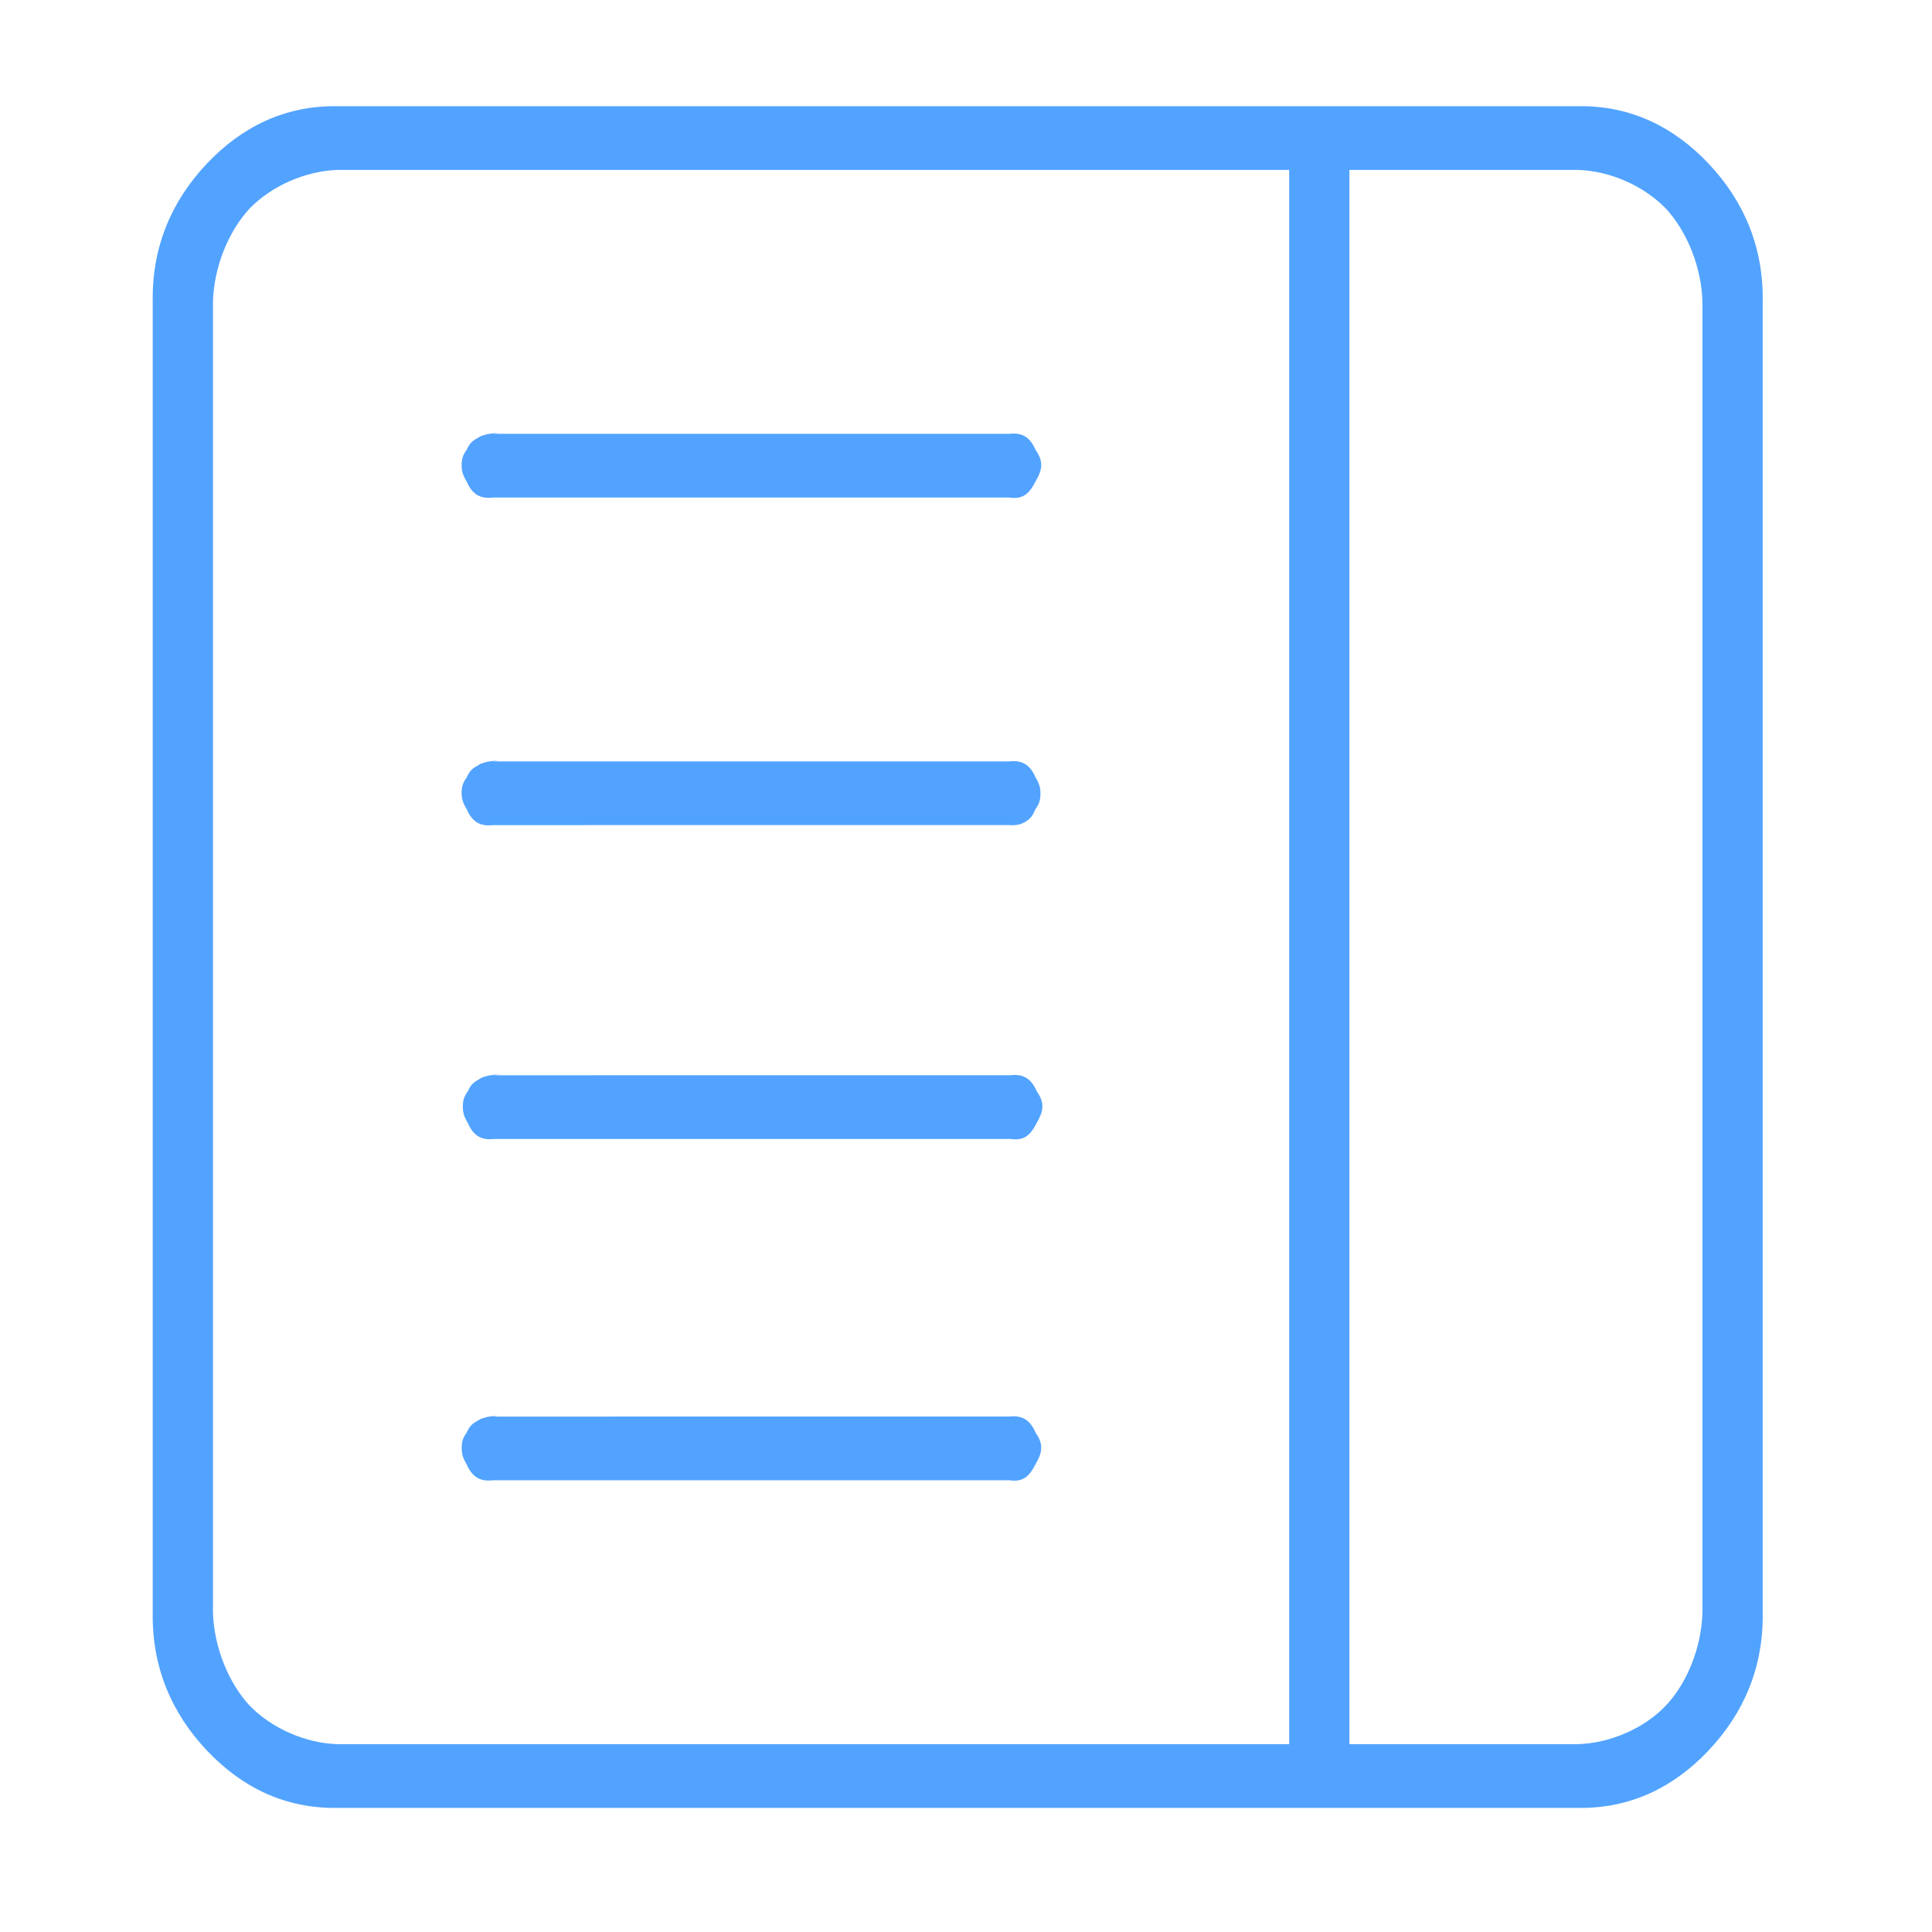
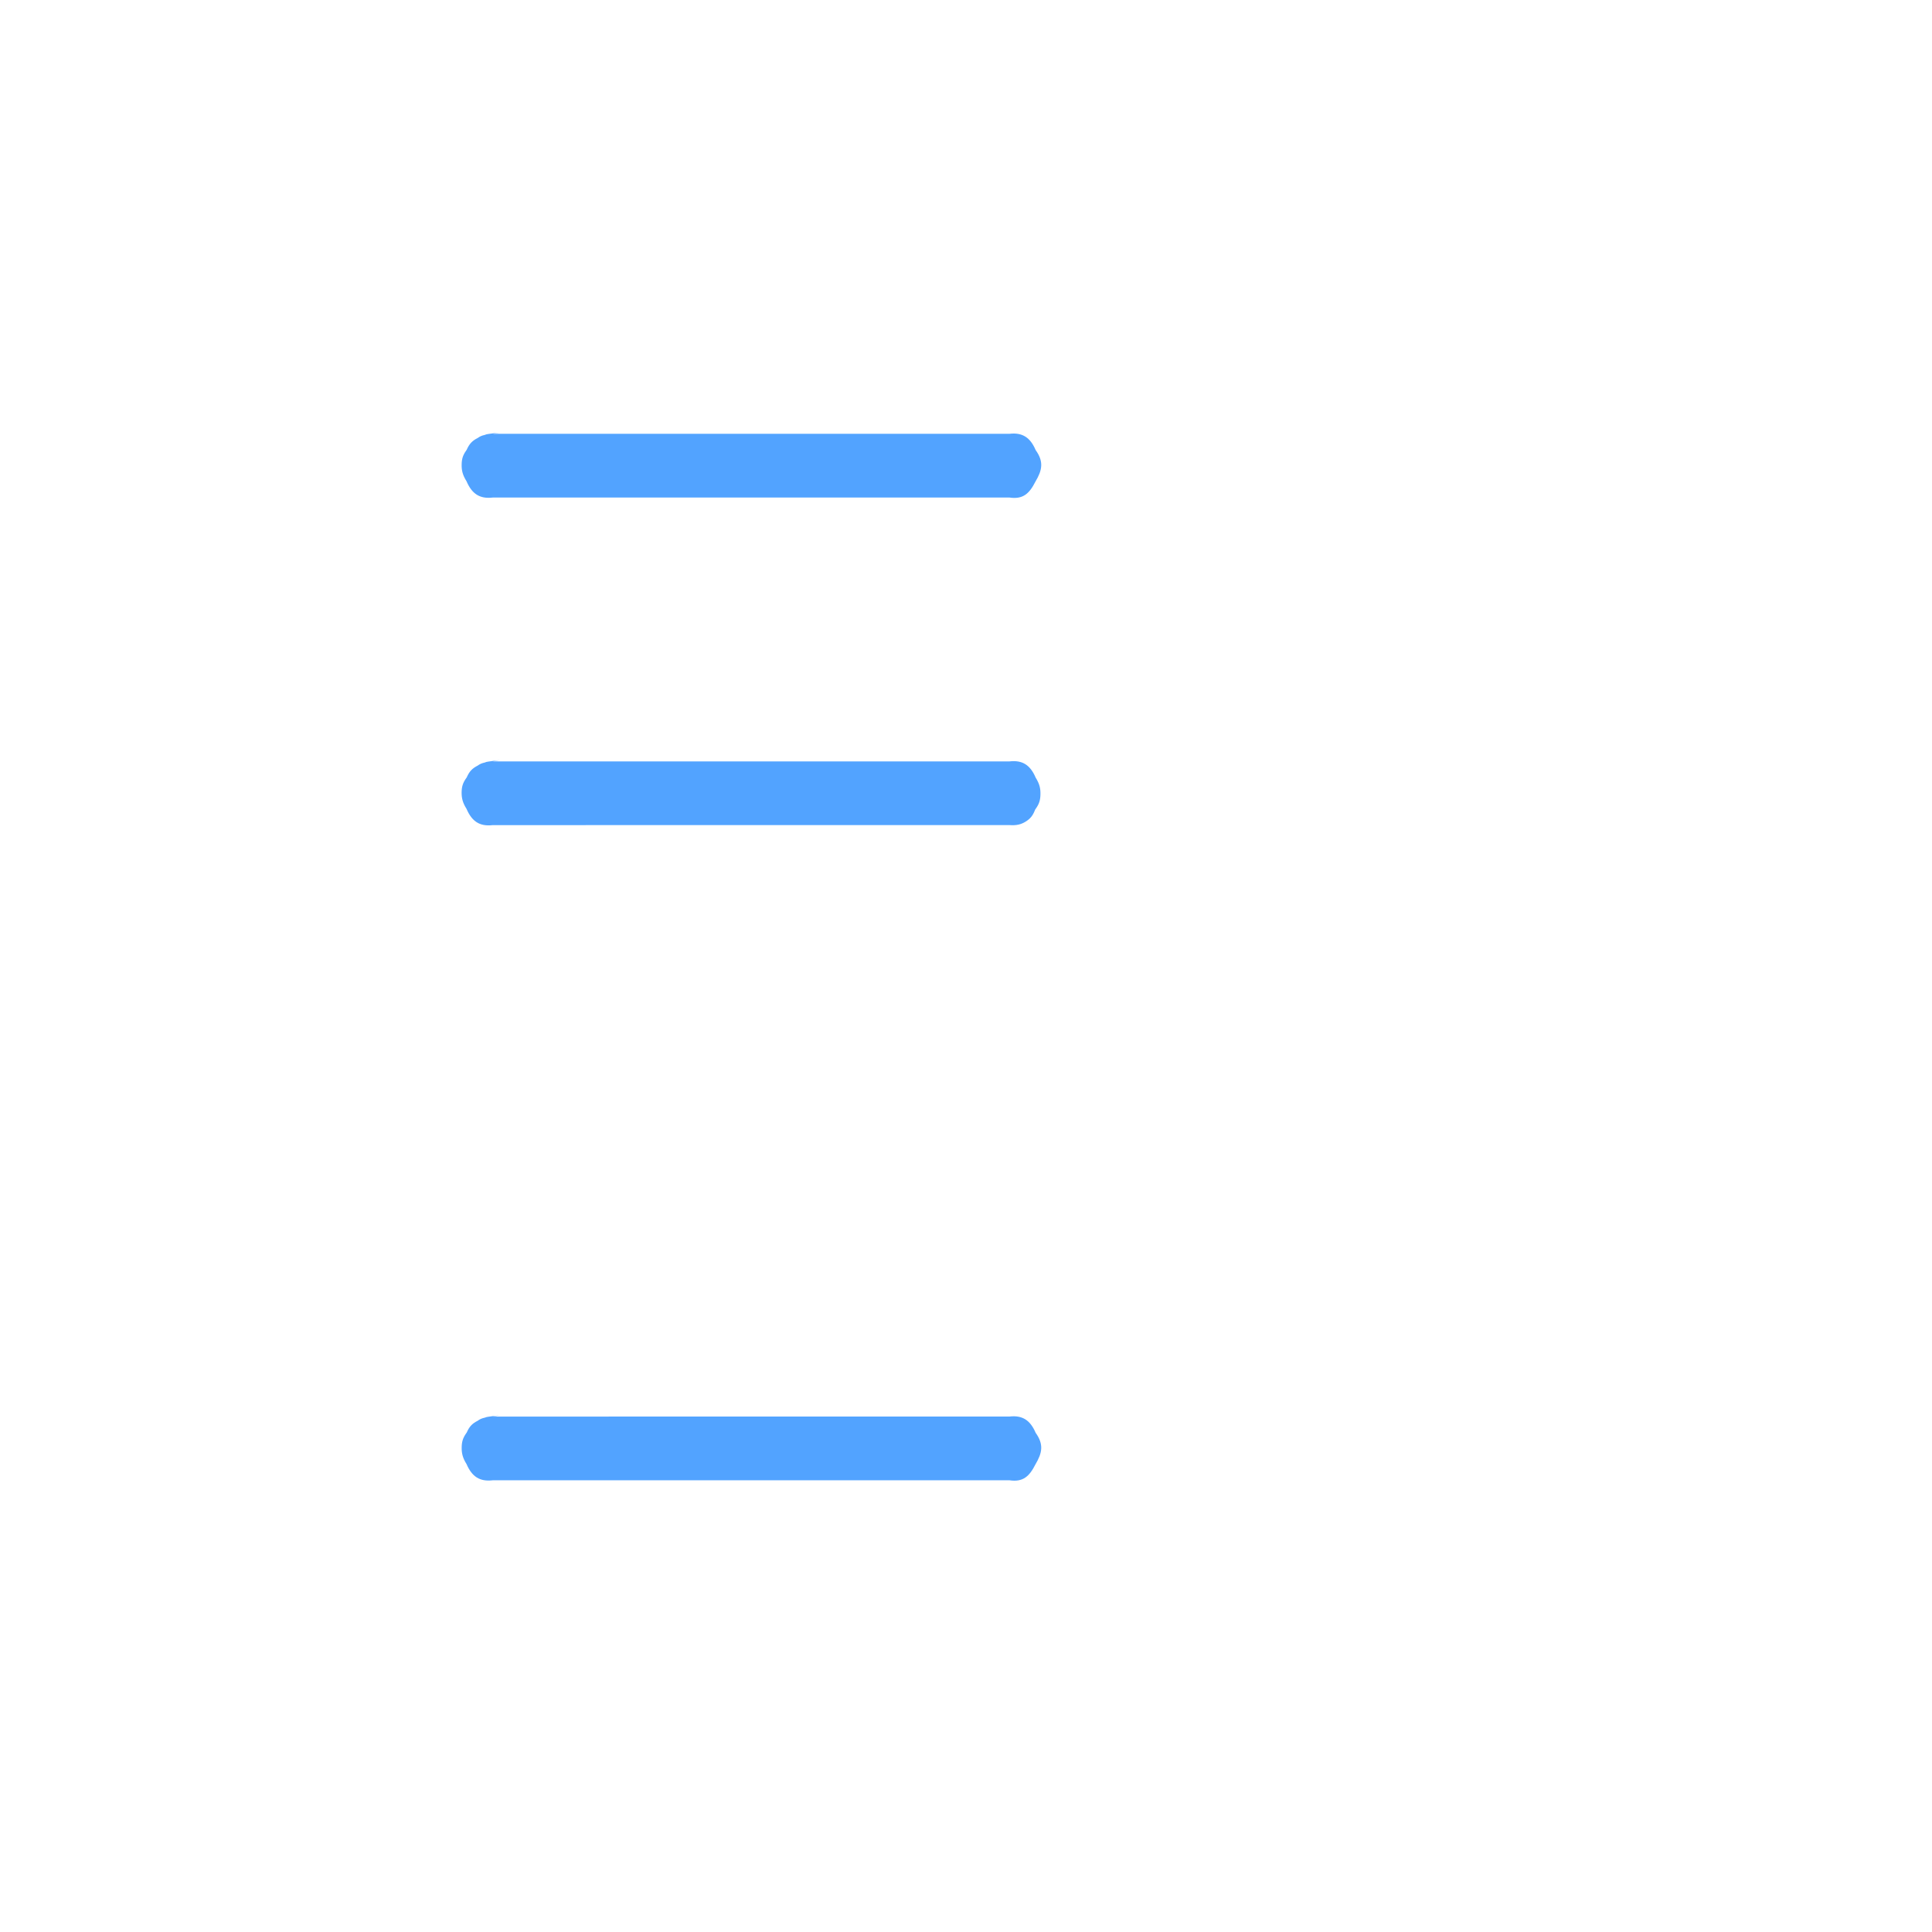
<svg xmlns="http://www.w3.org/2000/svg" width="60" height="60" viewBox="0 0 60 60" fill="none">
  <path d="M15.52 13.434C15.52 13.434 15.12 13.475 15.08 13.497L15.071 13.502L15.045 13.509C14.955 13.531 14.906 13.552 14.834 13.603C14.673 13.684 14.581 13.777 14.503 13.948L14.494 13.968L14.481 13.987C14.372 14.14 14.339 14.258 14.337 14.431C14.334 14.608 14.366 14.751 14.489 14.947C14.655 15.335 14.897 15.499 15.301 15.452L31.347 15.451C31.771 15.515 31.968 15.329 32.157 14.956C32.367 14.602 32.421 14.338 32.163 13.977C31.997 13.589 31.755 13.425 31.35 13.472L15.304 13.472M15.52 23.608C15.52 23.608 15.12 23.649 15.08 23.671L15.071 23.677L15.045 23.683C14.955 23.705 14.906 23.726 14.834 23.777C14.674 23.858 14.581 23.951 14.503 24.124L14.494 24.144L14.481 24.162C14.372 24.314 14.339 24.433 14.336 24.605C14.334 24.782 14.366 24.925 14.489 25.121C14.655 25.509 14.897 25.672 15.301 25.625L31.347 25.624C31.571 25.641 31.715 25.602 31.854 25.515C31.989 25.43 32.066 25.345 32.138 25.168L32.15 25.139L32.167 25.115C32.276 24.963 32.309 24.842 32.312 24.667C32.316 24.488 32.285 24.344 32.163 24.149C31.997 23.761 31.755 23.599 31.35 23.646L15.304 23.647M15.52 43.955C15.52 43.955 15.12 43.995 15.08 44.018L15.071 44.023L15.045 44.029C14.955 44.051 14.906 44.072 14.834 44.124C14.673 44.205 14.58 44.297 14.504 44.468L14.495 44.488L14.481 44.507C14.373 44.66 14.34 44.779 14.338 44.952C14.335 45.13 14.367 45.273 14.489 45.469C14.656 45.857 14.897 46.019 15.301 45.972L31.347 45.971C31.771 46.036 31.968 45.85 32.157 45.477C32.367 45.122 32.421 44.858 32.163 44.497C31.997 44.109 31.755 43.945 31.35 43.992L15.304 43.993" fill="#52A3FF" />
-   <path d="M4.743 9.372C4.713 7.646 5.349 6.218 6.427 5.079C7.505 3.939 8.859 3.268 10.492 3.299H48.997C50.63 3.268 51.981 3.939 53.059 5.079C54.137 6.218 54.772 7.649 54.742 9.375V50.072C54.772 51.798 54.137 53.226 53.059 54.365C51.981 55.505 50.627 56.176 48.993 56.145H10.489C8.856 56.176 7.505 55.505 6.427 54.365C5.349 53.226 4.713 51.795 4.743 50.069V9.372ZM42.242 5.277H41.908V54.167H48.993C50.011 54.137 51.069 53.672 51.735 52.967C52.402 52.263 52.843 51.151 52.871 50.074V9.375C52.843 8.299 52.394 7.191 51.735 6.477C51.061 5.782 50.017 5.307 48.999 5.277H42.242ZM39.703 54.167H40.037V5.277H10.492C9.474 5.307 8.425 5.782 7.75 6.478C7.092 7.191 6.643 8.294 6.614 9.37V50.069C6.643 51.145 7.092 52.254 7.75 52.967C8.425 53.663 9.468 54.137 10.487 54.167H39.703Z" fill="#52A3FF" />
-   <path d="M15.556 33.355C15.556 33.355 15.156 33.395 15.117 33.418L15.108 33.423L15.082 33.429C14.991 33.451 14.943 33.472 14.87 33.524C14.71 33.605 14.617 33.697 14.54 33.868L14.531 33.888L14.518 33.907C14.409 34.06 14.376 34.179 14.374 34.352C14.371 34.529 14.403 34.673 14.526 34.869C14.692 35.257 14.933 35.419 15.338 35.372L31.383 35.371C31.808 35.436 32.004 35.249 32.194 34.877C32.403 34.522 32.457 34.258 32.2 33.897C32.033 33.509 31.791 33.345 31.386 33.392L15.341 33.393" fill="#52A3FF" />
</svg>